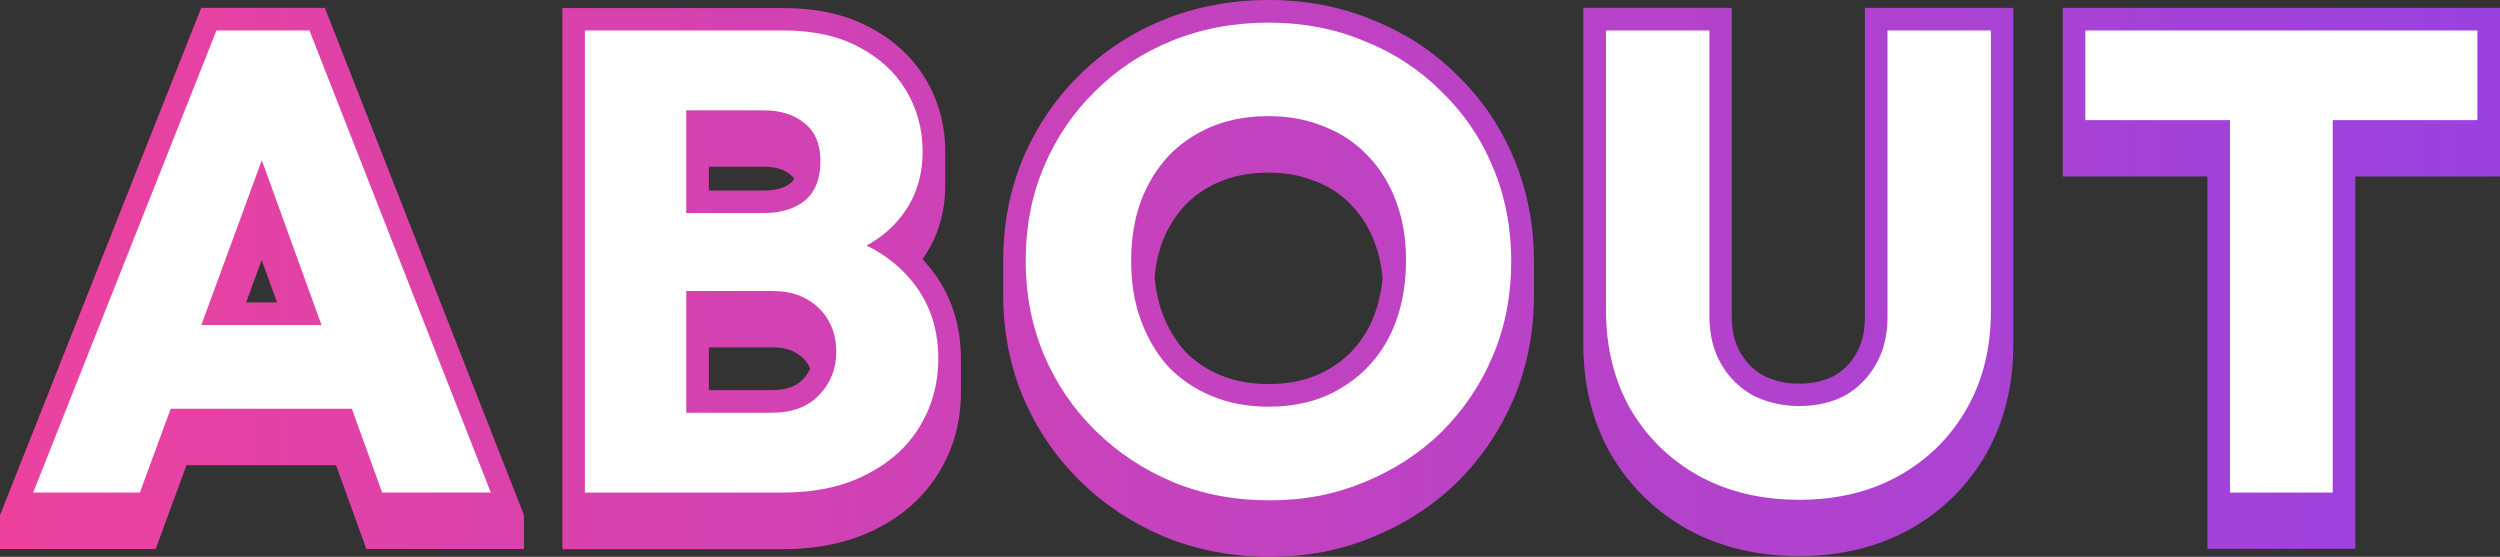
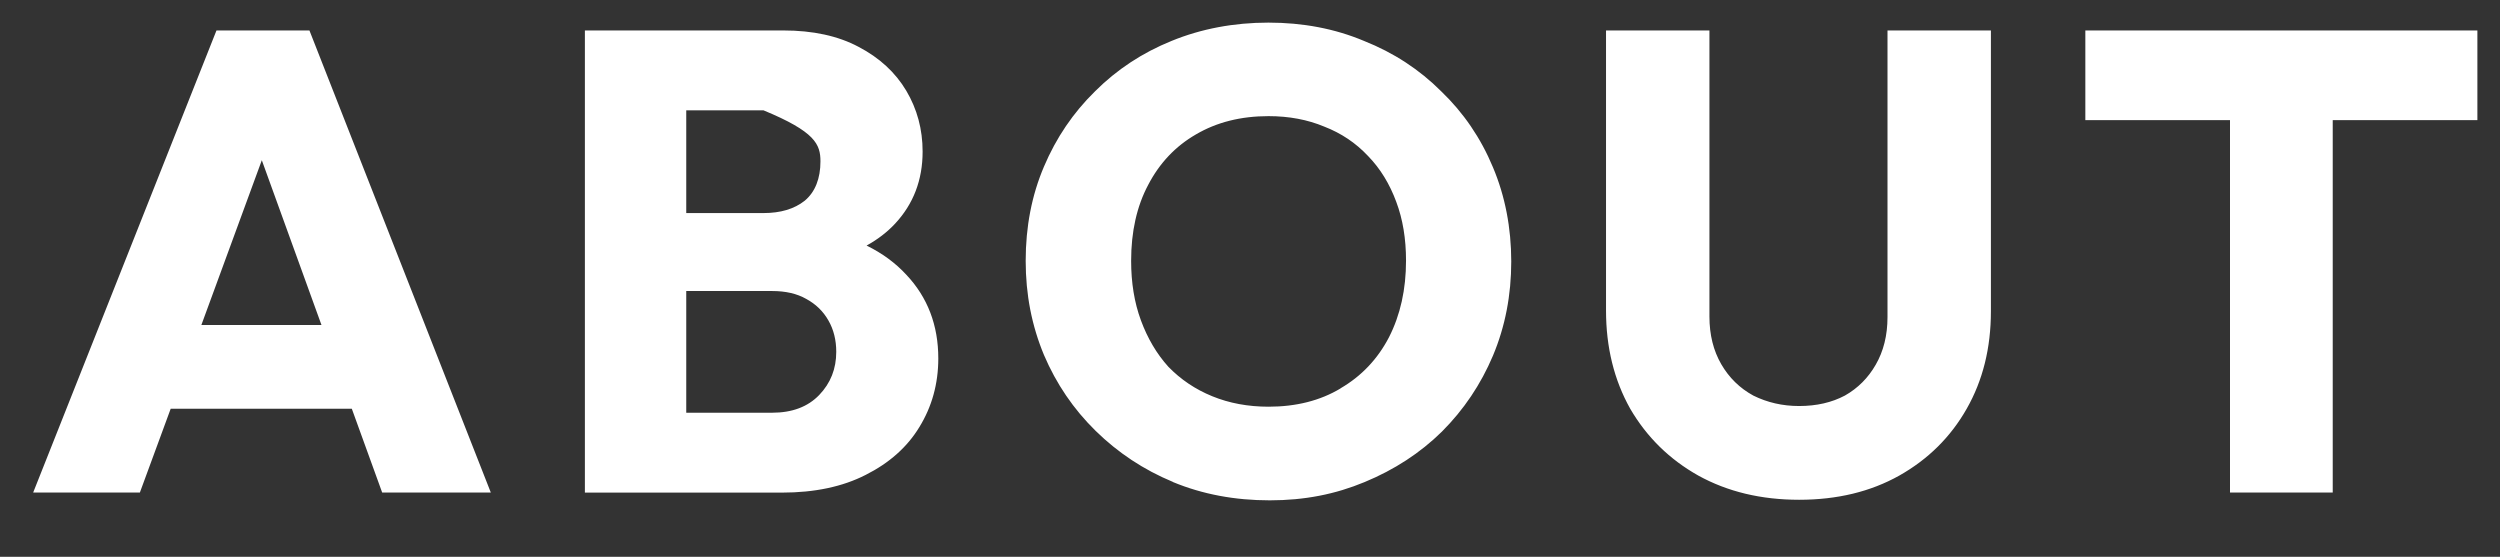
<svg xmlns="http://www.w3.org/2000/svg" width="220" height="49" viewBox="0 0 220 49" fill="none">
  <rect x="0" y="0" width="220" height="49" fill="#333333" stroke="none" />
-   <path d="M133.22 13.94C132.05 11.14 130.37 8.67 128.22 6.6C126.14 4.52 123.63 2.88 120.78 1.75C118.01 0.59 114.92 0 111.64 0C108.36 0 105.2 0.59 102.36 1.76C99.56 2.89 97.07 4.53 94.97 6.63C92.89 8.67 91.23 11.12 90.05 13.88C88.88 16.65 88.28 19.7 88.28 22.95V25.93C88.28 29.14 88.87 32.19 90.05 34.99C91.23 37.76 92.91 40.23 95.04 42.32C97.17 44.41 99.67 46.06 102.46 47.23C105.31 48.4 108.43 49 111.75 49C115.07 49 118.06 48.41 120.87 47.23C123.7 46.07 126.2 44.43 128.29 42.38C130.4 40.27 132.05 37.81 133.22 35.06C134.4 32.25 134.99 29.2 134.99 25.99V23.01C134.99 19.76 134.39 16.71 133.22 13.94ZM102.79 20.18C103.63 18.57 104.75 17.39 106.23 16.54C107.79 15.63 109.55 15.19 111.63 15.19C113.16 15.19 114.55 15.45 115.76 15.96H115.79L115.82 15.98C117.05 16.45 118.07 17.14 118.94 18.07C119.84 19 120.53 20.12 121 21.43C121.35 22.35 121.56 23.37 121.67 24.46C121.52 26.06 121.12 27.51 120.47 28.78C119.65 30.36 118.5 31.57 116.98 32.46C115.48 33.35 113.69 33.8 111.64 33.8C110.1 33.8 108.69 33.54 107.44 33.03C106.22 32.53 105.15 31.82 104.28 30.92C103.43 29.97 102.75 28.82 102.27 27.5C101.92 26.56 101.71 25.52 101.6 24.4C101.75 22.8 102.15 21.38 102.79 20.16V20.18ZM164.11 0.69V27.91C164.11 29.18 163.86 30.23 163.34 31.12C162.86 31.97 162.22 32.61 161.39 33.08C160.54 33.53 159.5 33.76 158.31 33.76C157.12 33.76 156.15 33.53 155.2 33.06C154.34 32.58 153.68 31.93 153.17 31.06C152.65 30.17 152.4 29.12 152.4 27.85V0.69H139.33V30.31C139.33 33.87 140.13 37.1 141.72 39.92C143.37 42.74 145.64 44.97 148.47 46.56C151.34 48.14 154.65 48.94 158.31 48.94C161.97 48.94 165.27 48.14 168.09 46.56C170.93 44.97 173.18 42.74 174.78 39.94C176.37 37.15 177.17 33.93 177.17 30.37V0.69H164.1H164.11ZM29.08 1.95L28.59 0.69H17.71L17.21 1.94L0 45.33V48.31H13.7L16.41 40.94H29.57L32.24 48.31H46.11V45.33L29.08 1.95ZM24.38 26.61H21.66L23.03 22.88L24.38 26.61ZM81.19 22.8C82.5 20.94 83.18 18.77 83.18 16.32V13.34C83.18 11.03 82.6 8.88 81.46 6.97C80.31 5.04 78.63 3.49 76.47 2.37C74.4 1.27 71.86 0.71 68.93 0.71H49.49V48.33H68.81C71.99 48.33 74.78 47.73 77.08 46.56C79.47 45.37 81.33 43.7 82.6 41.62C83.9 39.52 84.56 37.13 84.56 34.54V31.56C84.56 28.13 83.43 25.19 81.2 22.83L81.19 22.8ZM62.38 14.67H67.19C68.22 14.67 68.99 14.9 69.55 15.36L69.57 15.38L69.59 15.4C69.69 15.48 69.79 15.58 69.89 15.73C69.77 15.93 69.65 16.05 69.57 16.12C69.01 16.56 68.23 16.77 67.19 16.77H62.38V14.68V14.67ZM62.38 30.57H67.94C68.77 30.57 69.45 30.71 69.95 31C70.5 31.3 70.89 31.68 71.17 32.16C71.22 32.25 71.24 32.36 71.29 32.45C71.14 32.78 70.94 33.09 70.66 33.38C70.05 34.02 69.16 34.33 67.94 34.33H62.38V30.57ZM181.52 0.69V15.53H194.25V48.3H207.27V15.53H220V0.69H181.52Z" fill="url(#paint0_linear_3893_3434)" />
-   <path fill-rule="evenodd" clip-rule="evenodd" d="M103.22 42.42C105.83 43.5 108.67 44.03 111.74 44.03C114.81 44.03 117.52 43.49 120.09 42.42C122.7 41.34 124.97 39.87 126.89 37.98C128.81 36.06 130.31 33.83 131.38 31.3C132.46 28.73 132.99 25.96 132.99 23.01C132.99 20.06 132.45 17.25 131.38 14.72C130.31 12.15 128.79 9.92 126.83 8.04C124.91 6.12 122.65 4.64 120.03 3.6C117.46 2.52 114.65 1.99 111.62 1.99C108.59 1.99 105.71 2.53 103.1 3.6C100.53 4.64 98.28 6.12 96.36 8.04C94.44 9.92 92.94 12.13 91.87 14.66C90.79 17.19 90.26 19.96 90.26 22.95C90.26 25.94 90.8 28.67 91.87 31.24C92.95 33.77 94.46 36 96.42 37.92C98.38 39.84 100.64 41.34 103.22 42.41V42.42ZM117.97 34.18C116.17 35.26 114.05 35.79 111.63 35.79C109.83 35.79 108.17 35.48 106.68 34.87C105.18 34.26 103.9 33.39 102.82 32.28C101.78 31.13 100.98 29.76 100.4 28.19C99.82 26.62 99.54 24.87 99.54 22.95C99.54 20.38 100.04 18.15 101.04 16.27C102.04 14.35 103.44 12.87 105.24 11.83C107.08 10.75 109.21 10.22 111.63 10.22C113.44 10.22 115.07 10.53 116.53 11.14C118.03 11.72 119.31 12.58 120.39 13.73C121.47 14.84 122.29 16.19 122.87 17.76C123.45 19.3 123.73 21.02 123.73 22.94C123.73 25.47 123.23 27.72 122.23 29.68C121.23 31.6 119.81 33.1 117.97 34.17V34.18ZM158.32 43.98C154.98 43.98 152.02 43.27 149.45 41.85C146.92 40.43 144.92 38.47 143.46 35.97C142.04 33.44 141.33 30.56 141.33 27.33V2.68H150.43V27.85C150.43 29.46 150.78 30.86 151.47 32.05C152.16 33.24 153.1 34.16 154.29 34.81C155.52 35.42 156.86 35.73 158.32 35.73C159.86 35.73 161.2 35.42 162.35 34.81C163.5 34.16 164.4 33.25 165.06 32.1C165.75 30.91 166.1 29.51 166.1 27.9V2.68H175.2V27.39C175.2 30.62 174.49 33.48 173.07 35.97C171.65 38.47 169.67 40.42 167.14 41.85C164.61 43.27 161.67 43.98 158.33 43.98H158.32ZM60.39 36.32H67.94C69.71 36.32 71.09 35.8 72.09 34.76C73.09 33.72 73.59 32.46 73.59 30.96C73.59 29.92 73.36 29 72.9 28.2C72.44 27.39 71.79 26.76 70.94 26.3C70.13 25.84 69.14 25.61 67.94 25.61H60.39V36.32ZM67.19 18.75H60.39V9.71H67.19C68.69 9.71 69.9 10.09 70.82 10.86C71.74 11.59 72.2 12.7 72.2 14.2C72.2 15.7 71.74 16.89 70.82 17.66C69.9 18.39 68.69 18.75 67.19 18.75ZM68.92 2.68H51.47V43.35H68.81C71.69 43.35 74.15 42.83 76.18 41.79C78.25 40.75 79.83 39.35 80.9 37.59C82.01 35.79 82.57 33.77 82.57 31.54C82.57 28.62 81.63 26.16 79.75 24.17C78.8 23.14 77.63 22.28 76.26 21.61C77.24 21.07 78.08 20.42 78.77 19.68C80.38 17.95 81.19 15.84 81.19 13.34C81.19 11.38 80.71 9.6 79.75 7.98C78.79 6.37 77.39 5.08 75.55 4.12C73.75 3.16 71.54 2.68 68.93 2.68H68.92ZM19.05 2.68L2.92 43.34H12.31L15.02 35.97H30.96L33.63 43.34H43.19L27.23 2.68H19.05ZM28.29 28.6L23.04 14.1L17.72 28.6H28.29ZM196.24 43.34V10.57H183.51V2.68H218.01V10.57H205.28V43.34H196.24Z" fill="white" />
+   <path fill-rule="evenodd" clip-rule="evenodd" d="M103.22 42.42C105.83 43.5 108.67 44.03 111.74 44.03C114.81 44.03 117.52 43.49 120.09 42.42C122.7 41.34 124.97 39.87 126.89 37.98C128.81 36.06 130.31 33.83 131.38 31.3C132.46 28.73 132.99 25.96 132.99 23.01C132.99 20.06 132.45 17.25 131.38 14.72C130.31 12.15 128.79 9.92 126.83 8.04C124.91 6.12 122.65 4.64 120.03 3.6C117.46 2.52 114.65 1.99 111.62 1.99C108.59 1.99 105.71 2.53 103.1 3.6C100.53 4.64 98.28 6.12 96.36 8.04C94.44 9.92 92.94 12.13 91.87 14.66C90.79 17.19 90.26 19.96 90.26 22.95C90.26 25.94 90.8 28.67 91.87 31.24C92.95 33.77 94.46 36 96.42 37.92C98.38 39.84 100.64 41.34 103.22 42.41V42.42ZM117.97 34.18C116.17 35.26 114.05 35.79 111.63 35.79C109.83 35.79 108.17 35.48 106.68 34.87C105.18 34.26 103.9 33.39 102.82 32.28C101.78 31.13 100.98 29.76 100.4 28.19C99.82 26.62 99.54 24.87 99.54 22.95C99.54 20.38 100.04 18.15 101.04 16.27C102.04 14.35 103.44 12.87 105.24 11.83C107.08 10.75 109.21 10.22 111.63 10.22C113.44 10.22 115.07 10.53 116.53 11.14C118.03 11.72 119.31 12.58 120.39 13.73C121.47 14.84 122.29 16.19 122.87 17.76C123.45 19.3 123.73 21.02 123.73 22.94C123.73 25.47 123.23 27.72 122.23 29.68C121.23 31.6 119.81 33.1 117.97 34.17V34.18ZM158.32 43.98C154.98 43.98 152.02 43.27 149.45 41.85C146.92 40.43 144.92 38.47 143.46 35.97C142.04 33.44 141.33 30.56 141.33 27.33V2.68H150.43V27.85C150.43 29.46 150.78 30.86 151.47 32.05C152.16 33.24 153.1 34.16 154.29 34.81C155.52 35.42 156.86 35.73 158.32 35.73C159.86 35.73 161.2 35.42 162.35 34.81C163.5 34.16 164.4 33.25 165.06 32.1C165.75 30.91 166.1 29.51 166.1 27.9V2.68H175.2V27.39C175.2 30.62 174.49 33.48 173.07 35.97C171.65 38.47 169.67 40.42 167.14 41.85C164.61 43.27 161.67 43.98 158.33 43.98H158.32ZM60.39 36.32H67.94C69.71 36.32 71.09 35.8 72.09 34.76C73.09 33.72 73.59 32.46 73.59 30.96C73.59 29.92 73.36 29 72.9 28.2C72.44 27.39 71.79 26.76 70.94 26.3C70.13 25.84 69.14 25.61 67.94 25.61H60.39V36.32ZM67.19 18.75H60.39V9.71H67.19C71.74 11.59 72.2 12.7 72.2 14.2C72.2 15.7 71.74 16.89 70.82 17.66C69.9 18.39 68.69 18.75 67.19 18.75ZM68.92 2.68H51.47V43.35H68.81C71.69 43.35 74.15 42.83 76.18 41.79C78.25 40.75 79.83 39.35 80.9 37.59C82.01 35.79 82.57 33.77 82.57 31.54C82.57 28.62 81.63 26.16 79.75 24.17C78.8 23.14 77.63 22.28 76.26 21.61C77.24 21.07 78.08 20.42 78.77 19.68C80.38 17.95 81.19 15.84 81.19 13.34C81.19 11.38 80.71 9.6 79.75 7.98C78.79 6.37 77.39 5.08 75.55 4.12C73.75 3.16 71.54 2.68 68.93 2.68H68.92ZM19.05 2.68L2.92 43.34H12.31L15.02 35.97H30.96L33.63 43.34H43.19L27.23 2.68H19.05ZM28.29 28.6L23.04 14.1L17.72 28.6H28.29ZM196.24 43.34V10.57H183.51V2.68H218.01V10.57H205.28V43.34H196.24Z" fill="white" />
  <defs>
    <linearGradient id="paint0_linear_3893_3434" x1="0" y1="24.5" x2="220" y2="24.5" gradientUnits="userSpaceOnUse">
      <stop stop-color="#EC429E" />
      <stop offset="1" stop-color="#9942E0" />
    </linearGradient>
  </defs>
</svg>